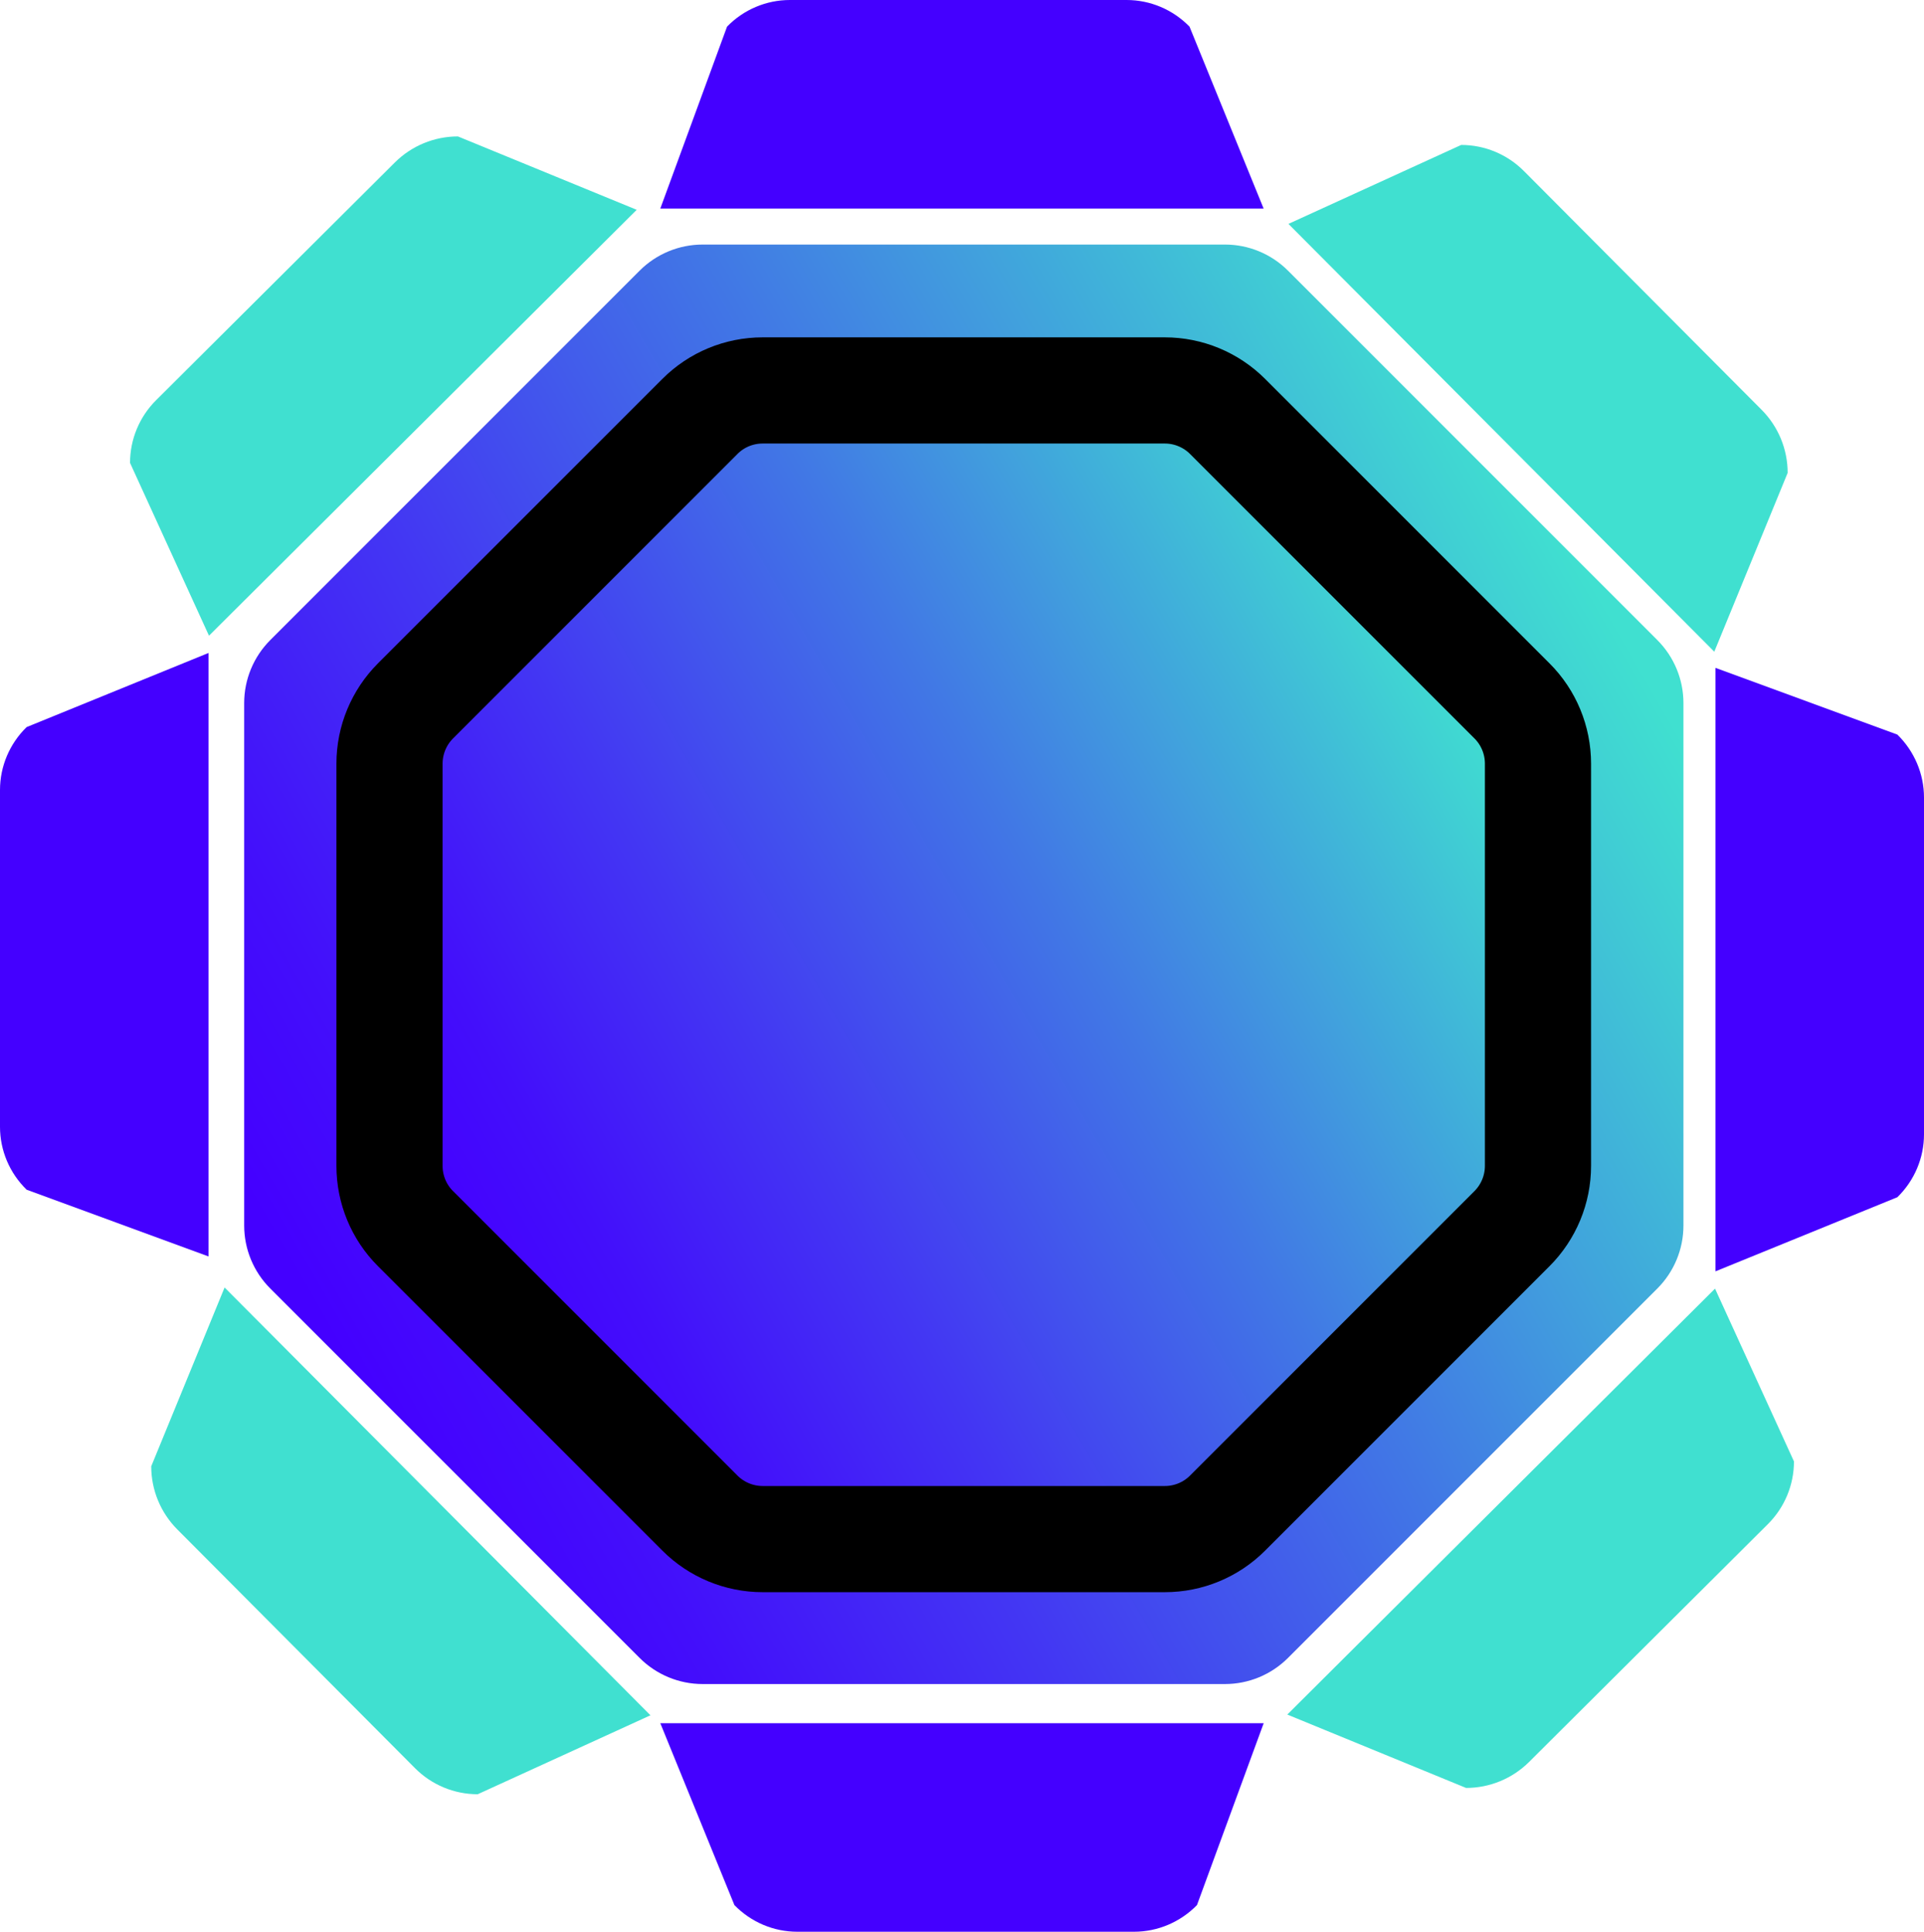
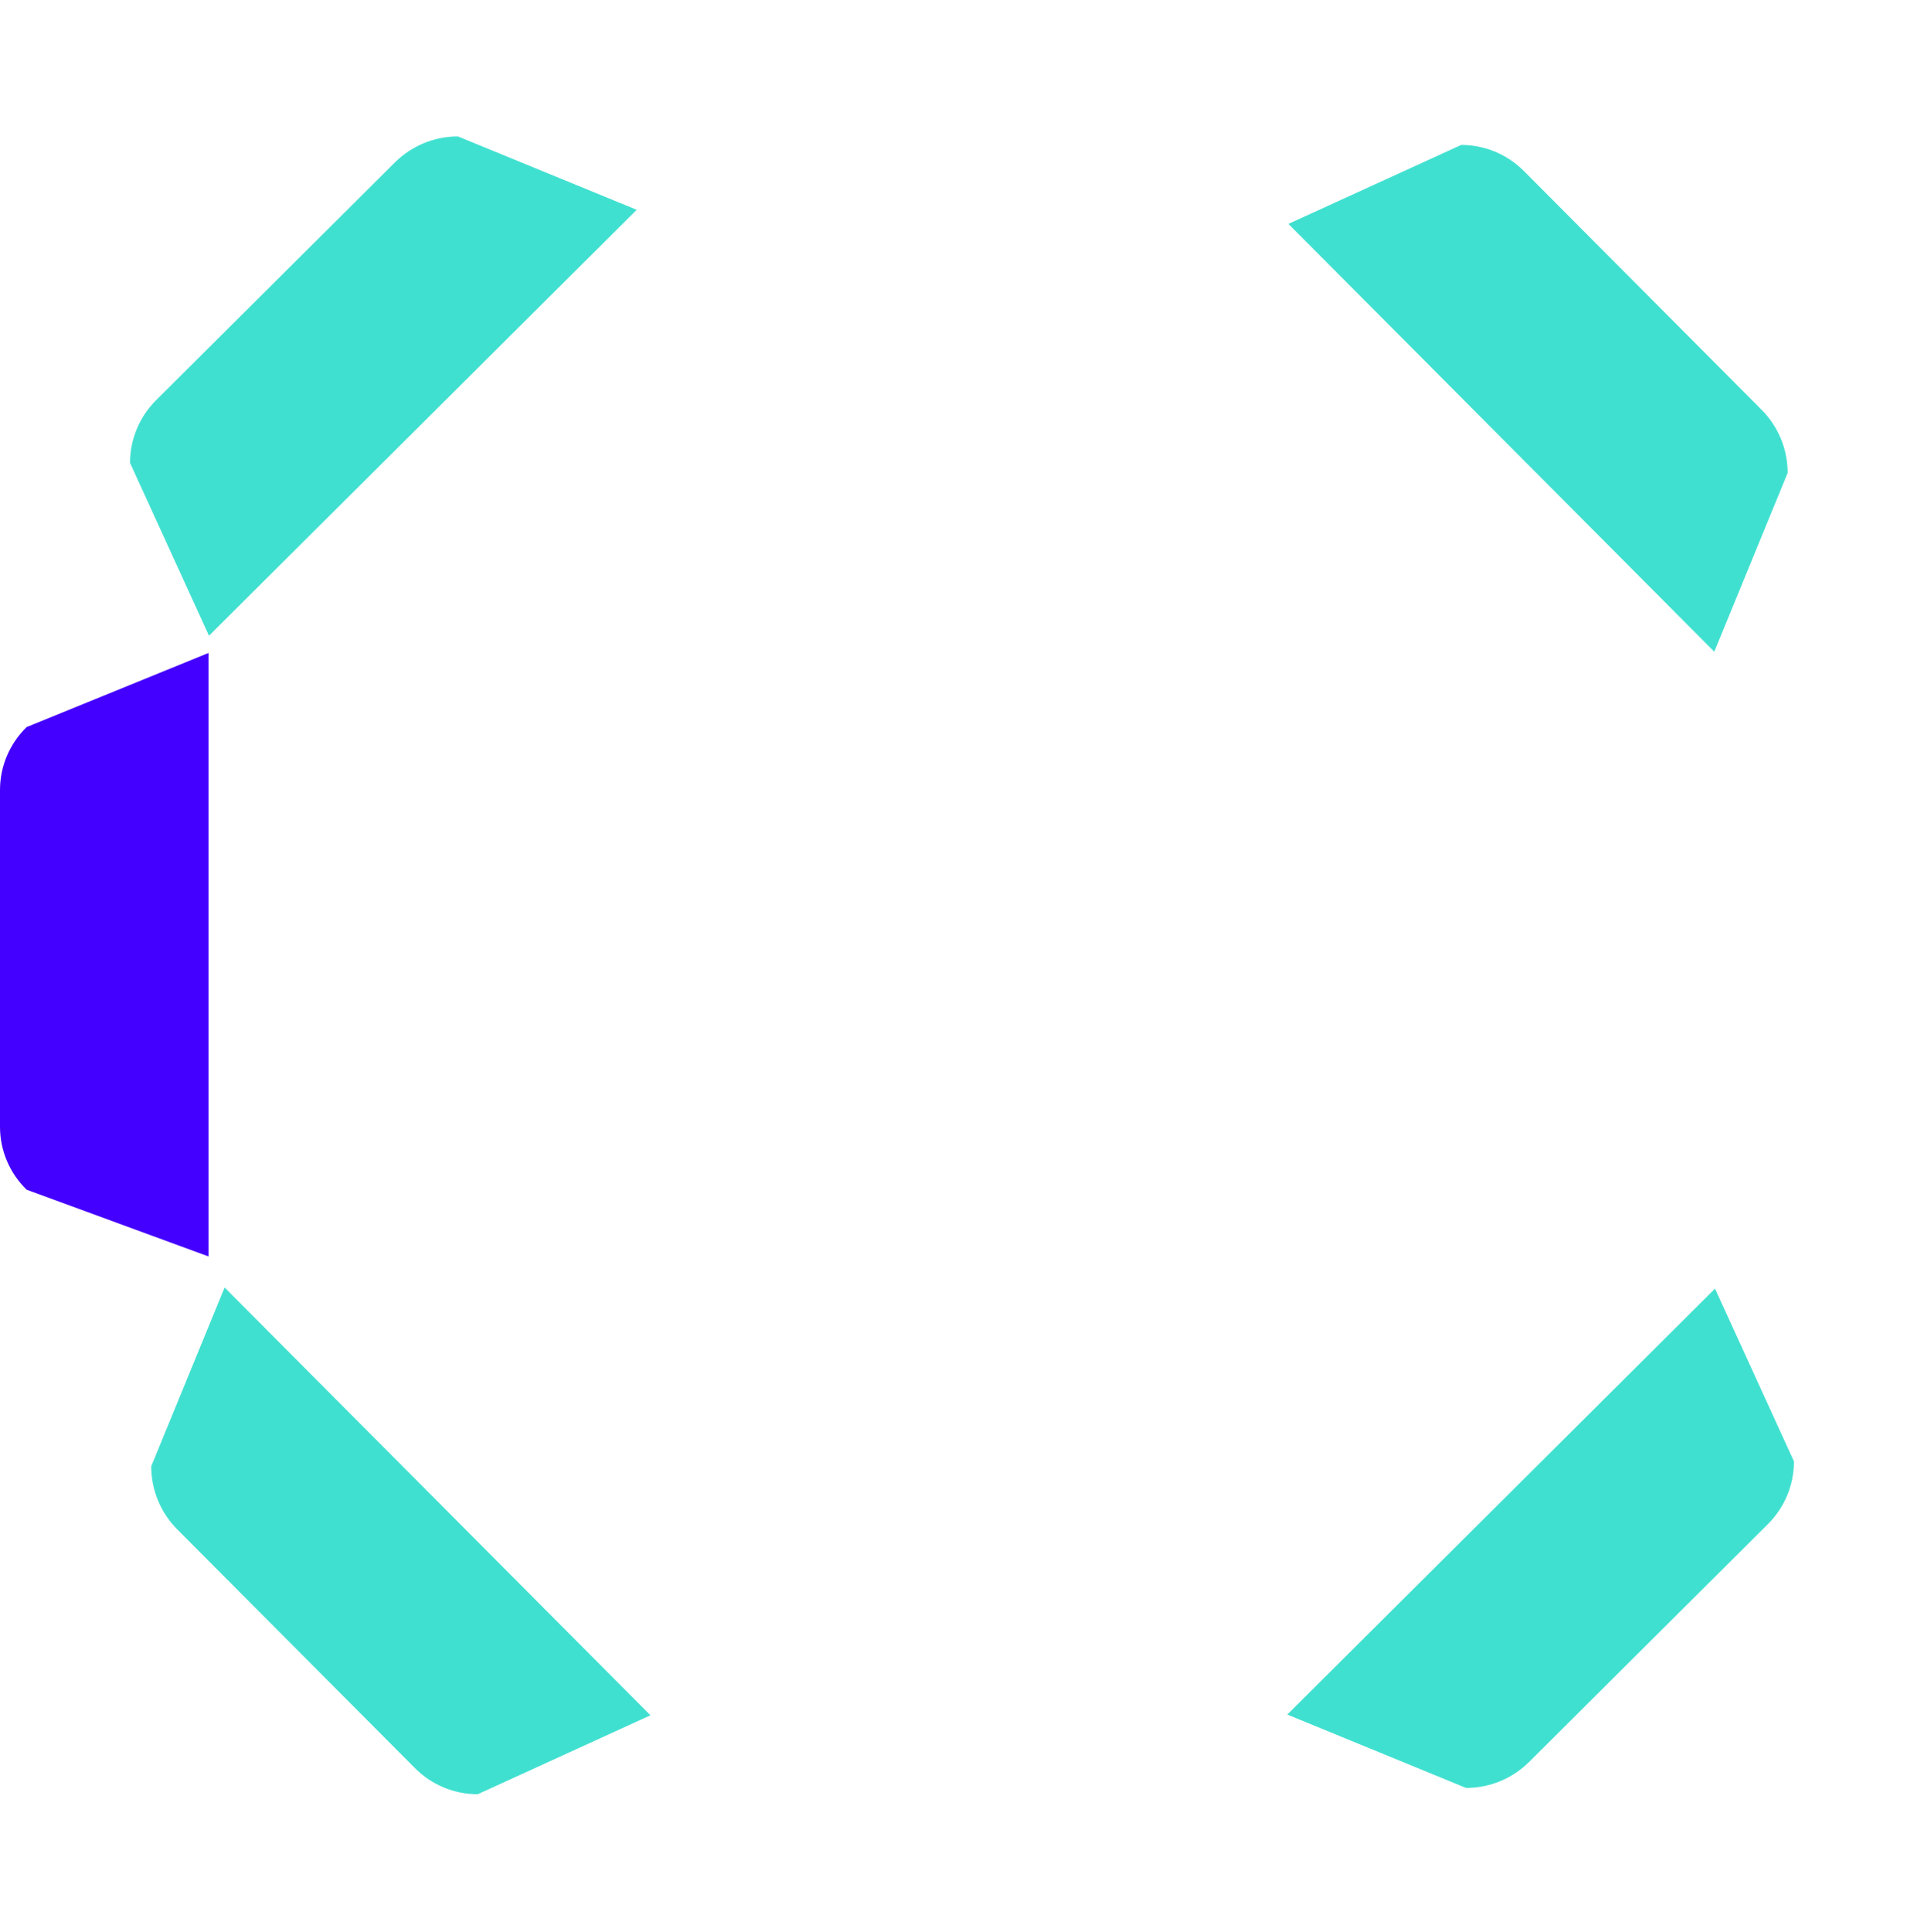
<svg xmlns="http://www.w3.org/2000/svg" xmlns:xlink="http://www.w3.org/1999/xlink" id="Layer_2" data-name="Layer 2" viewBox="0 0 286.89 288">
  <defs>
    <style>
      .cls-1 {
        fill: url(#linear-gradient);
      }

      .cls-1, .cls-2, .cls-3 {
        stroke-width: 0px;
      }

      .cls-2 {
        fill: #40f;
      }

      .cls-3 {
        fill: #40e0d0;
      }

      .cls-4 {
        fill: url(#linear-gradient-2);
        stroke: #000;
        stroke-miterlimit: 10;
        stroke-width: 15.83px;
      }
    </style>
    <linearGradient id="linear-gradient" x1="44.83" y1="200.85" x2="242.59" y2="86.67" gradientUnits="userSpaceOnUse">
      <stop offset=".02" stop-color="#40f" />
      <stop offset=".13" stop-color="#430ffb" />
      <stop offset=".32" stop-color="#4337f3" />
      <stop offset=".59" stop-color="#4178e5" />
      <stop offset=".92" stop-color="#40d1d3" />
      <stop offset=".98" stop-color="#40e0d0" />
    </linearGradient>
    <linearGradient id="linear-gradient-2" x1="64.98" y1="189.29" x2="222.45" y2="98.37" xlink:href="#linear-gradient" />
  </defs>
  <g id="Dark_Logo_-_R" data-name="Dark Logo - R">
    <g id="Logo">
      <g id="Logo-2" data-name="Logo">
-         <path class="cls-1" d="M182.66,36.46h-77.89c-3.52,0-6.9,1.4-9.39,3.89l-55.08,55.08c-2.49,2.49-3.89,5.87-3.89,9.39v77.89c0,3.52,1.4,6.9,3.89,9.39l55.08,55.08c2.49,2.49,5.87,3.89,9.39,3.89h77.89c3.52,0,6.9-1.4,9.39-3.89l55.08-55.08c2.49-2.49,3.89-5.87,3.89-9.39v-77.89c0-3.52-1.4-6.9-3.89-9.39l-55.08-55.08c-2.49-2.49-5.87-3.89-9.39-3.89Z" />
-         <path class="cls-4" d="M173.69,58.21h-59.97c-3.51,0-6.88,1.39-9.36,3.88l-42.4,42.4c-2.48,2.48-3.88,5.85-3.88,9.36v59.97c0,3.51,1.39,6.88,3.88,9.36l42.4,42.4c2.48,2.48,5.85,3.88,9.36,3.88h59.97c3.51,0,6.88-1.39,9.36-3.88l42.4-42.4c2.48-2.48,3.88-5.85,3.88-9.36v-59.97c0-3.51-1.39-6.88-3.88-9.36l-42.4-42.4c-2.48-2.48-5.85-3.88-9.36-3.88Z" />
-       </g>
+         </g>
      <g id="Logo-3" data-name="Logo">
-         <path class="cls-2" d="M188.43,256.91c-.15.18.17-.17,0,0l-9.95,27.12c-2.49,2.54-5.86,3.97-9.38,3.97h-50.21c-3.52,0-6.89-1.42-9.38-3.97l-11.05-27.12c-.17-.17.16.18,0,0h89.97Z" />
-       </g>
+         </g>
      <g id="Logo-4" data-name="Logo">
        <path class="cls-3" d="M96.99,255.73c-.23.02.23,0,0,0l-25.76,11.77c-3.51,0-6.88-1.4-9.36-3.9l-35.44-35.59c-2.48-2.49-3.88-5.87-3.88-9.4l10.94-26.66c0-.24-.02.24,0,0l63.49,63.77Z" />
      </g>
      <g id="Logo-5" data-name="Logo">
        <path class="cls-2" d="M31.09,187.32c-.18-.15.17.17,0,0l-27.12-9.95C1.42,174.88,0,171.51,0,167.99v-50.21c0-3.52,1.42-6.89,3.97-9.38l27.12-11.05c.17-.17-.18.16,0,0v89.97Z" />
      </g>
      <g id="Logo-6" data-name="Logo">
-         <path class="cls-2" d="M98.46,31.09c.15-.18-.17.17,0,0l9.95-27.12C110.89,1.42,114.27,0,117.78,0h50.21c3.52,0,6.89,1.42,9.38,3.97l11.05,27.12c.17.17-.16-.18,0,0h-89.97Z" />
-       </g>
+         </g>
      <g id="Logo-7" data-name="Logo">
        <path class="cls-3" d="M192.12,33.38c.23-.02-.23,0,0,0l25.76-11.77c3.51,0,6.88,1.4,9.36,3.9l35.44,35.59c2.48,2.49,3.88,5.87,3.88,9.4l-10.94,26.66c0,.24.02-.24,0,0l-63.49-63.77Z" />
      </g>
      <g id="Logo-8" data-name="Logo">
-         <path class="cls-2" d="M255.8,99.57c.18.15-.17-.17,0,0l27.12,9.95c2.54,2.49,3.97,5.86,3.97,9.38v50.21c0,3.52-1.42,6.89-3.97,9.38l-27.12,11.05c-.17.17.18-.16,0,0v-89.97Z" />
-       </g>
+         </g>
      <g id="Logo-9" data-name="Logo">
        <path class="cls-3" d="M255.73,192.12c.02.23,0-.23,0,0l11.77,25.76c0,3.51-1.4,6.88-3.9,9.36l-35.59,35.44c-2.49,2.48-5.87,3.88-9.4,3.88l-26.66-10.94c-.24,0,.24.02,0,0l63.77-63.49Z" />
      </g>
      <g id="Logo-10" data-name="Logo">
        <path class="cls-3" d="M31.16,94.77c-.02-.23,0,.23,0,0l-11.77-25.76c0-3.51,1.4-6.88,3.9-9.36L58.88,24.22c2.49-2.48,5.87-3.88,9.4-3.88l26.66,10.94c.24,0-.24-.02,0,0l-63.77,63.49Z" />
      </g>
    </g>
  </g>
</svg>